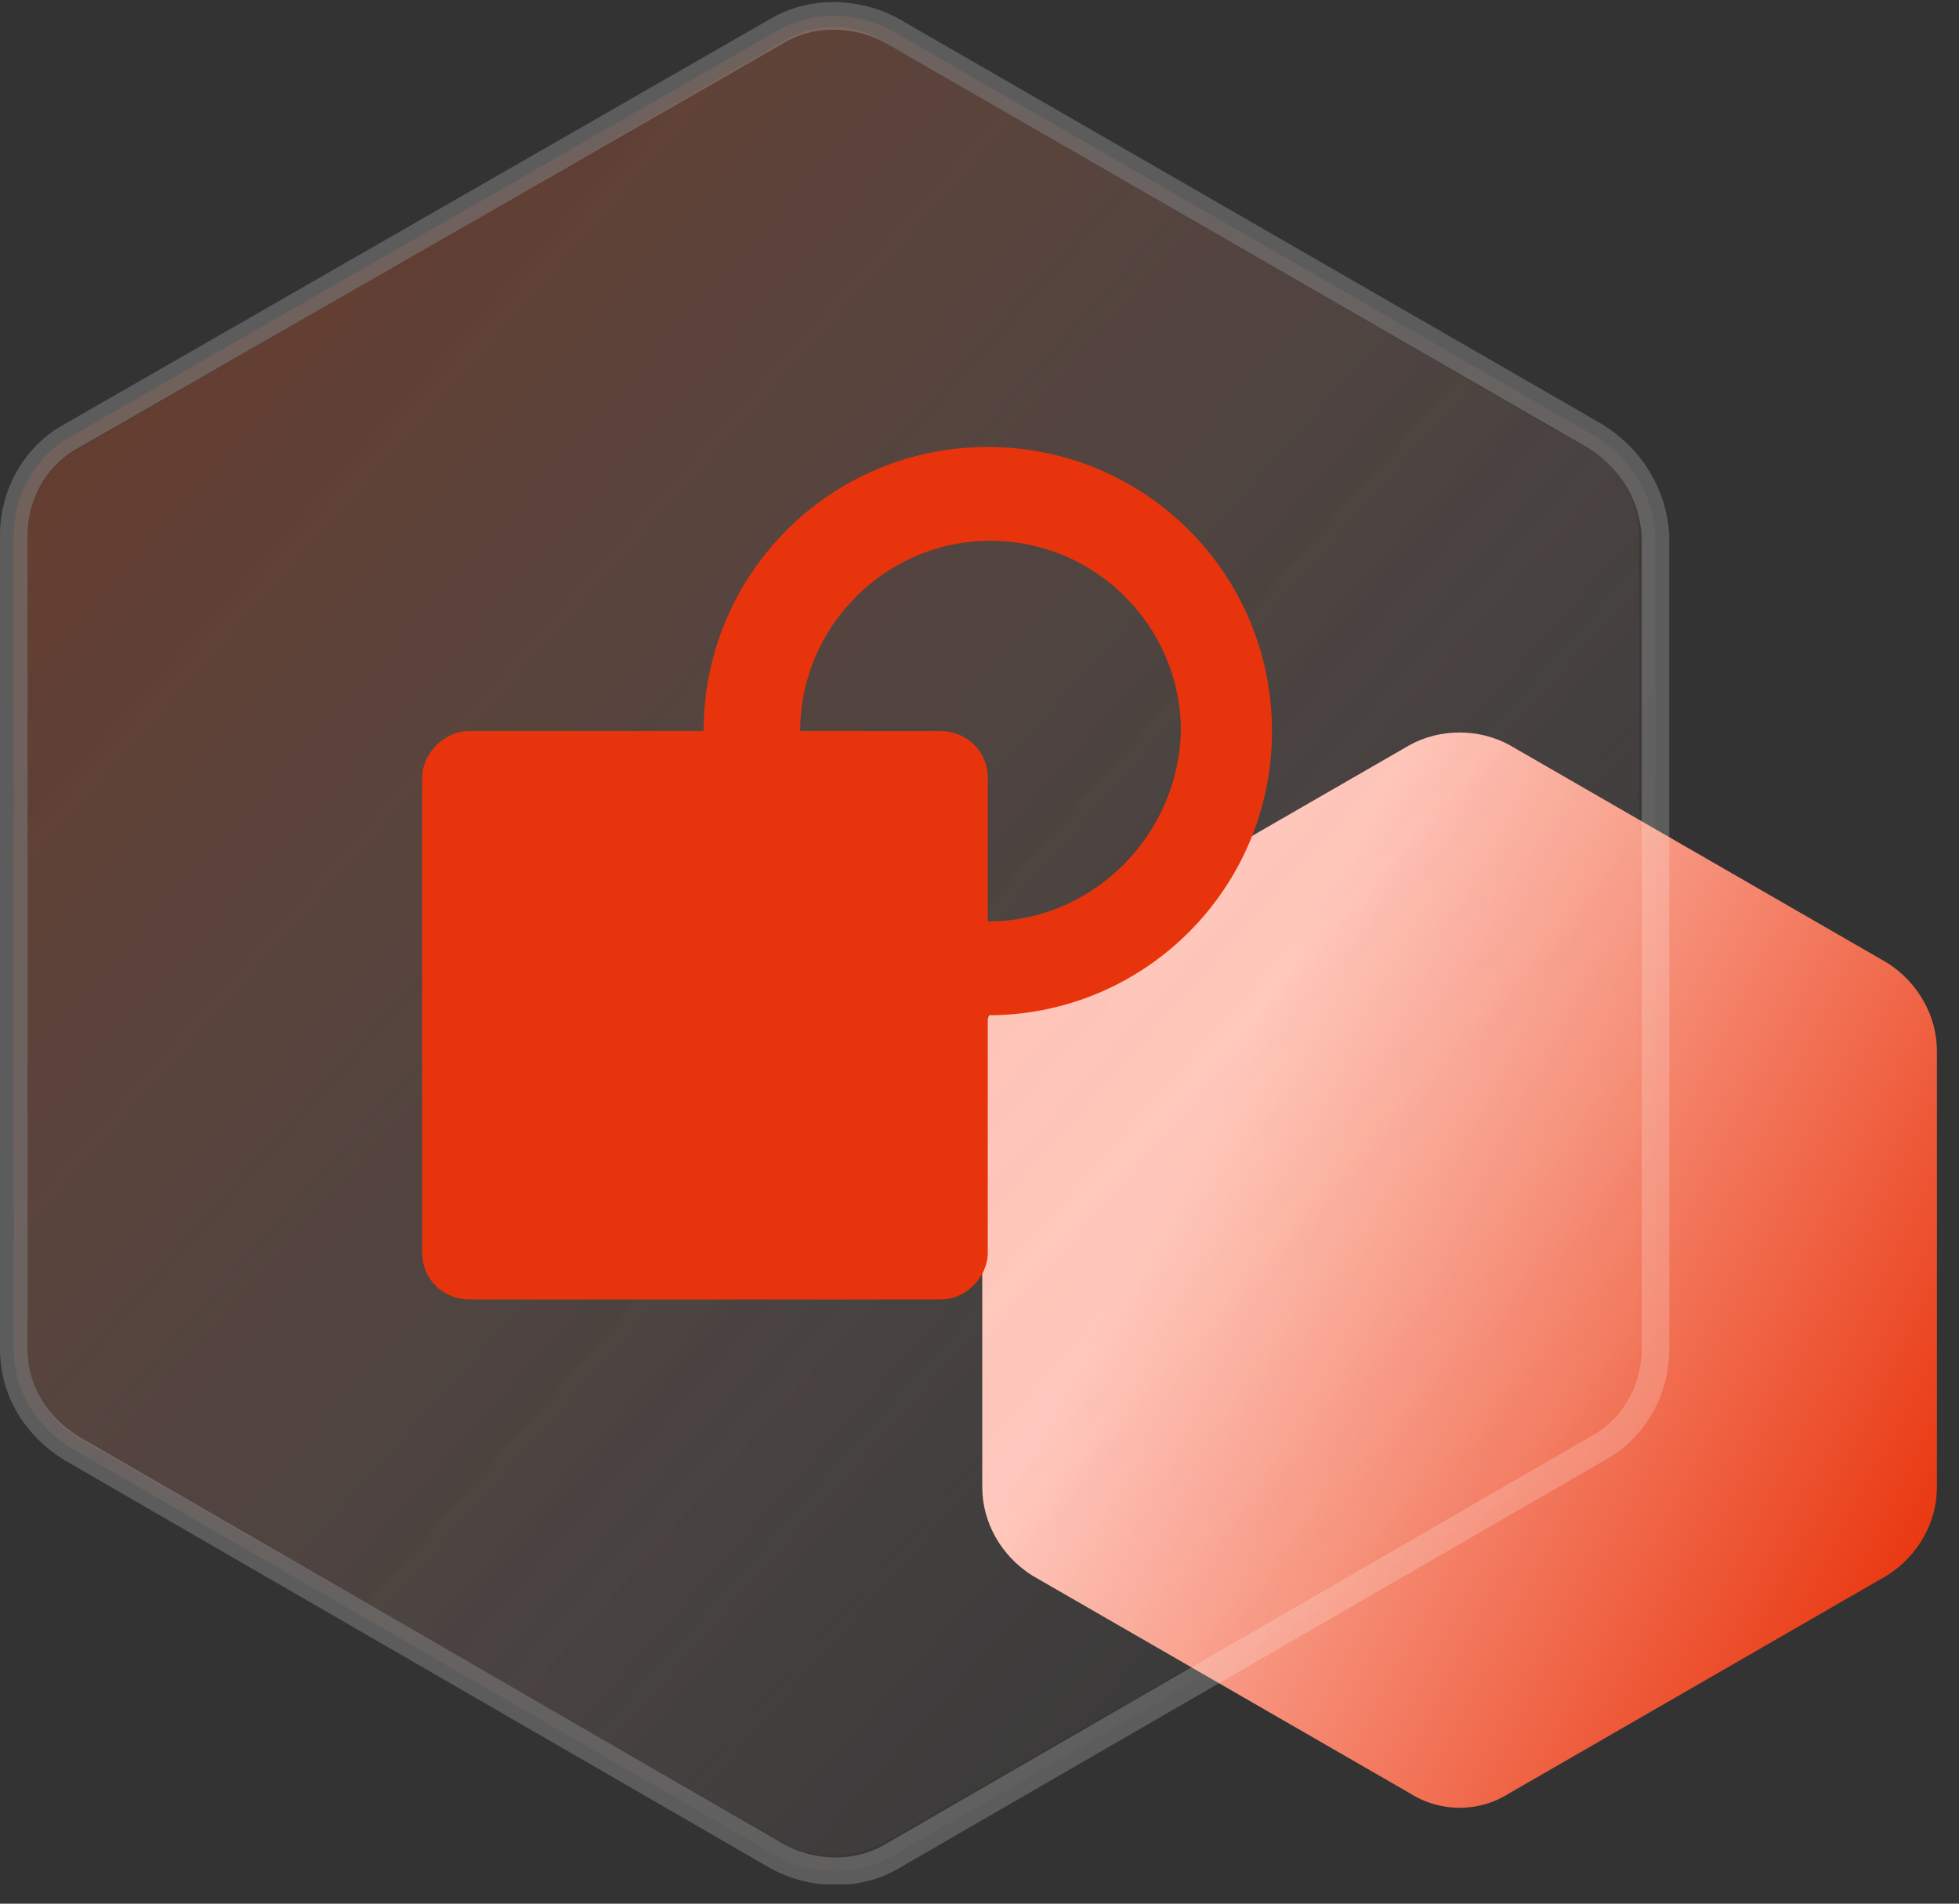
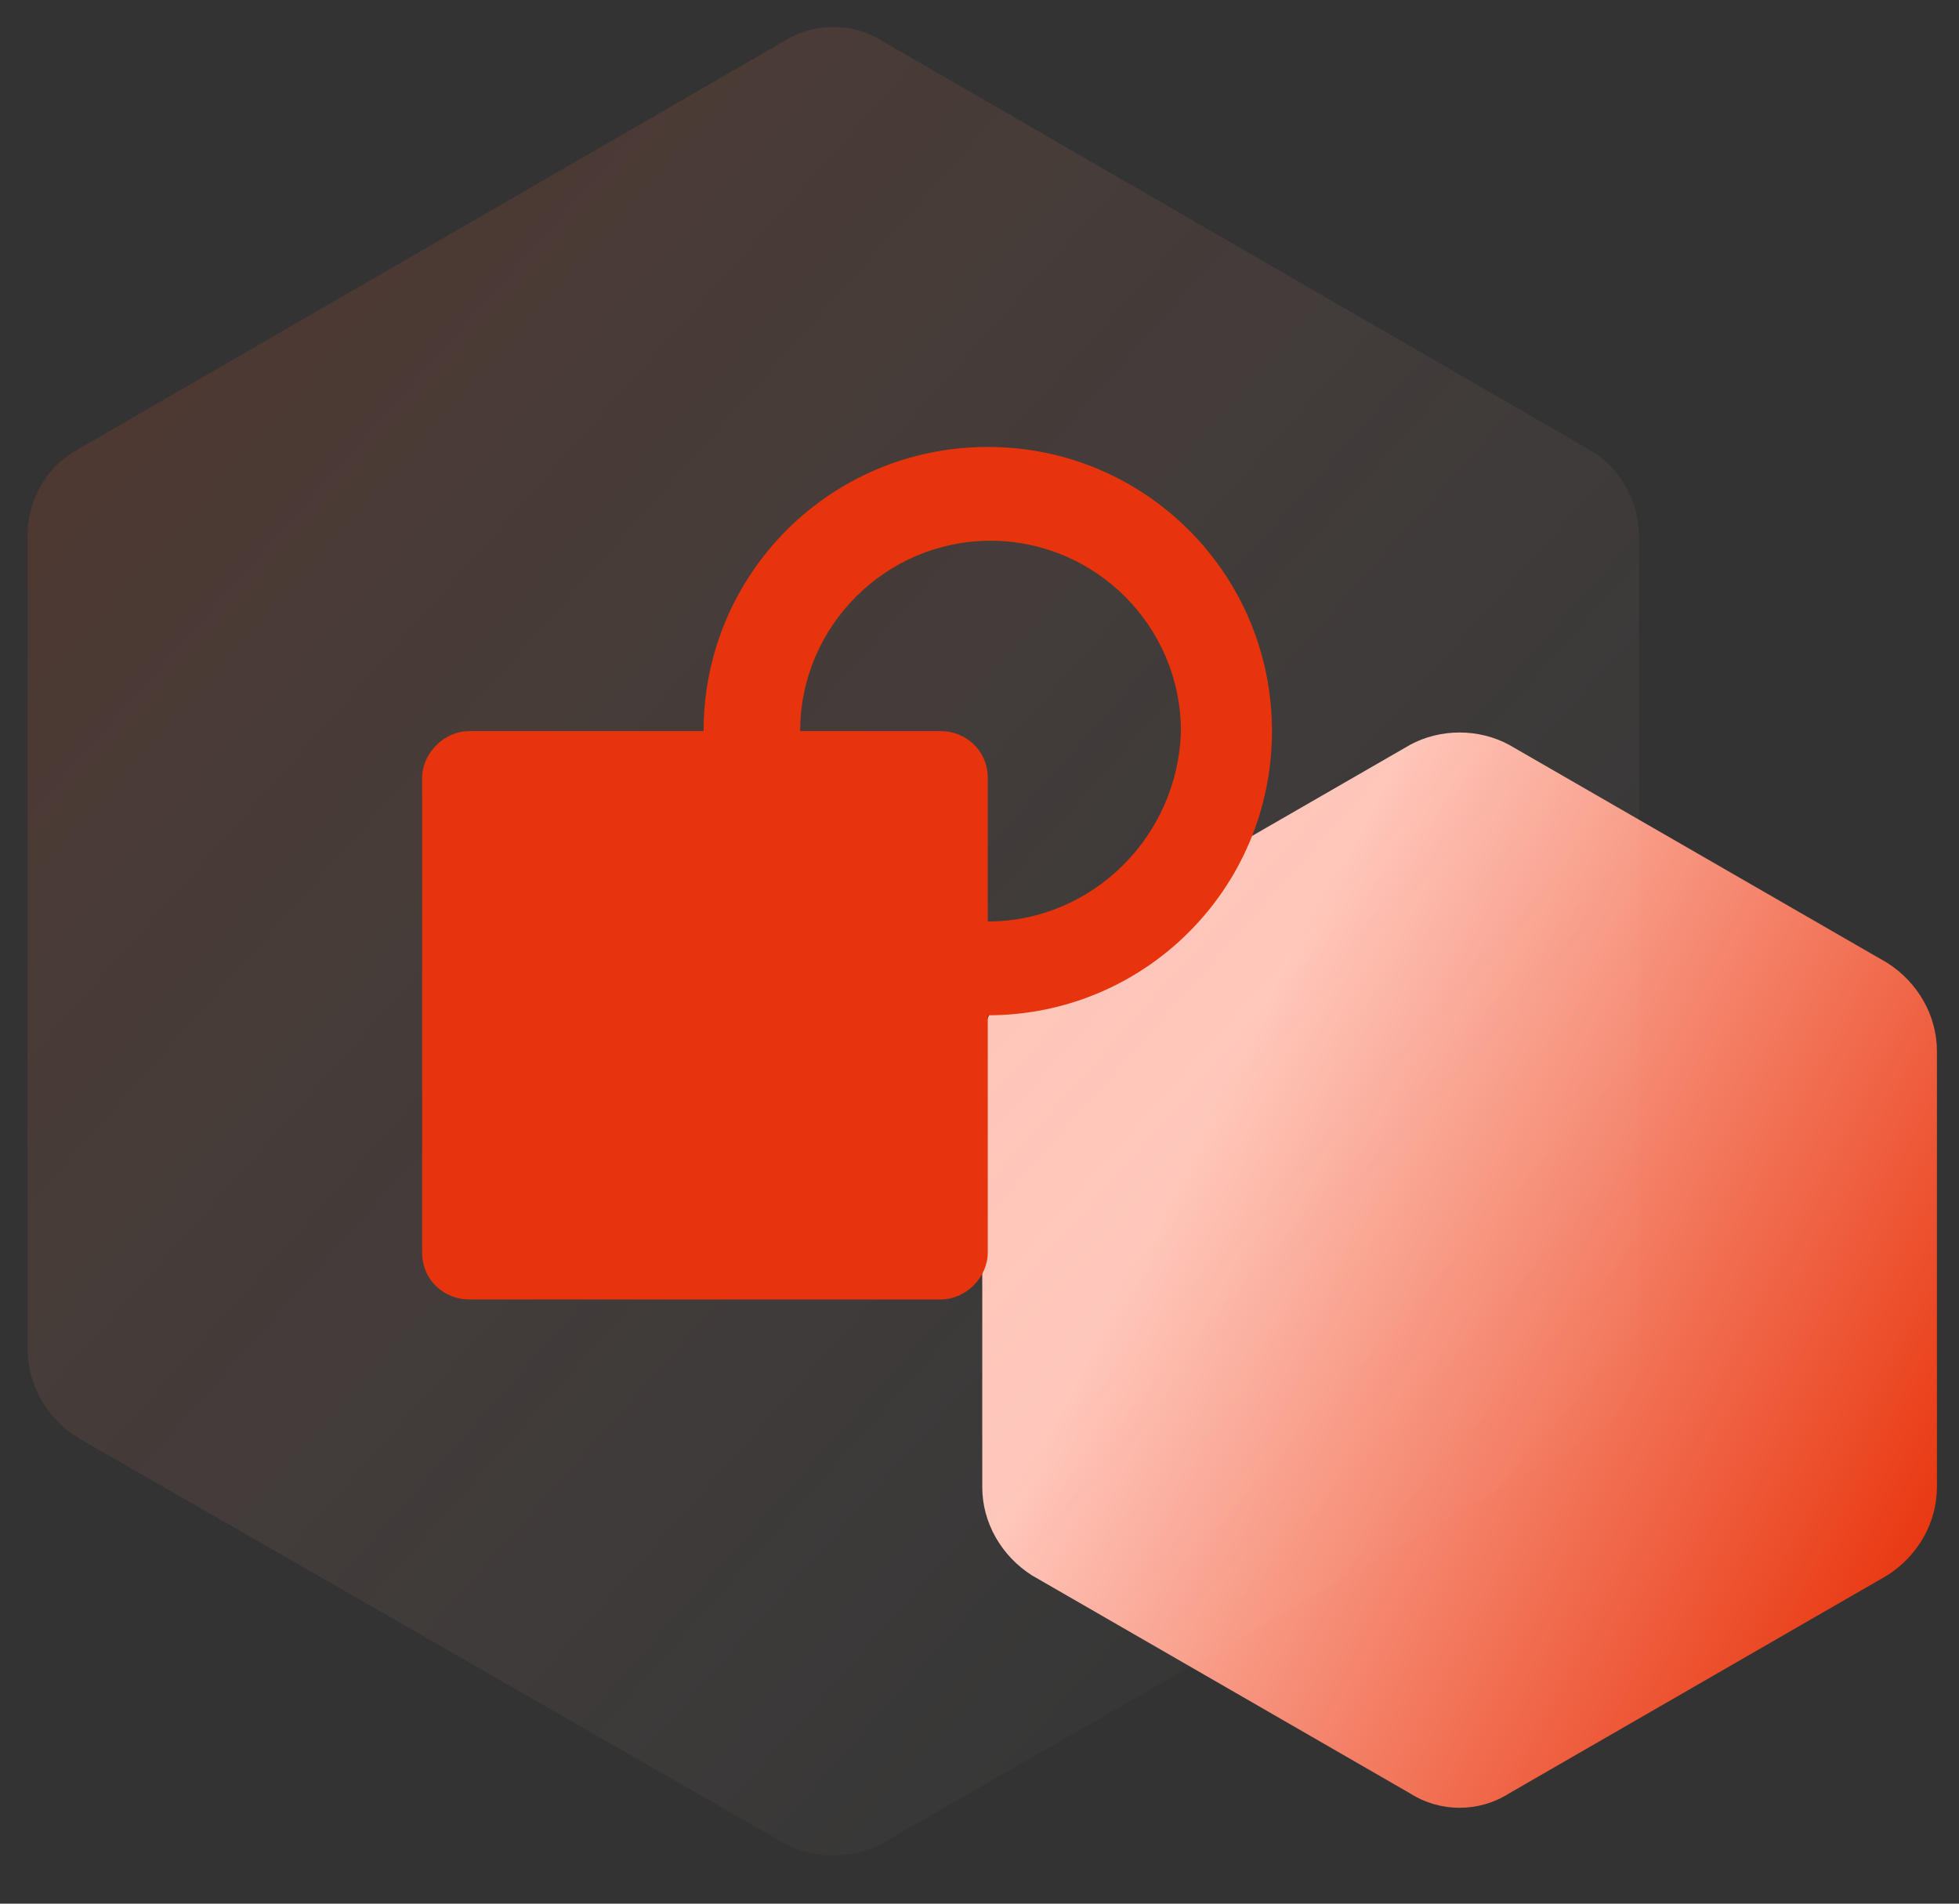
<svg xmlns="http://www.w3.org/2000/svg" xmlns:xlink="http://www.w3.org/1999/xlink" version="1.1" id="图层_1" x="0px" y="0px" viewBox="0 0 71 69" style="enable-background:new 0 0 71 69;" xml:space="preserve">
  <rect x="0" y="0" width="71" height="69" fill="#333333" stroke="none" />
  <style type="text/css">
	.st0{clip-path:url(#SVGID_2_);}
	.st1{fill:url(#SVGID_3_);}
	.st2{fill:url(#SVGID_4_);fill-opacity:0.2;}
	.st3{fill:url(#SVGID_5_);fill-opacity:0.2;stroke:#FFFFFF;stroke-opacity:0.2;}
	.st4{display:none;fill:#E8340C;}
	.st5{fill:#E8340C;}
</style>
  <g>
    <defs>
      <rect id="SVGID_1_" y="0" width="70.2" height="68.3" />
    </defs>
    <clipPath id="SVGID_2_">
      <use xlink:href="#SVGID_1_" style="overflow:visible;" />
    </clipPath>
    <g class="st0">
      <linearGradient id="SVGID_3_" gradientUnits="userSpaceOnUse" x1="71.102" y1="14.487" x2="43.383" y2="28.805" gradientTransform="matrix(1 0 0 -1 0 69.89)">
        <stop offset="0" style="stop-color:#E8340C" />
        <stop offset="1" style="stop-color:#FFC7BB" />
      </linearGradient>
      <path class="st1" d="M51.1,27c1.1-0.6,2.5-0.6,3.6,0l13.7,7.9c1.1,0.7,1.8,1.9,1.8,3.2v15.8c0,1.3-0.7,2.5-1.8,3.2L54.7,65    c-1.1,0.7-2.5,0.7-3.6,0l-13.7-7.9c-1.1-0.7-1.8-1.9-1.8-3.2V38.1c0-1.3,0.7-2.5,1.8-3.2L51.1,27z" />
      <g>
        <linearGradient id="SVGID_4_" gradientUnits="userSpaceOnUse" x1="-0.706" y1="63.207" x2="58.336" y2="10.725" gradientTransform="matrix(1 0 0 -1 0 69.89)">
          <stop offset="0" style="stop-color:#E8410C;stop-opacity:0.81" />
          <stop offset="0.98" style="stop-color:#FFFFFF;stop-opacity:0" />
        </linearGradient>
        <path class="st2" d="M28.4,1.5c1.1-0.7,2.5-0.7,3.6,0l25.6,14.8c1.1,0.6,1.8,1.9,1.8,3.1v29.5c0,1.3-0.7,2.5-1.8,3.2L32,66.8     c-1.1,0.6-2.5,0.6-3.6,0L2.8,52.1C1.7,51.4,1,50.2,1,48.9V19.4c0-1.3,0.7-2.5,1.8-3.1L28.4,1.5z" />
        <linearGradient id="SVGID_5_" gradientUnits="userSpaceOnUse" x1="-1.181" y1="63.688" x2="58.769" y2="10.296" gradientTransform="matrix(1 0 0 -1 0 69.89)">
          <stop offset="0" style="stop-color:#E8410C;stop-opacity:0.81" />
          <stop offset="0.98" style="stop-color:#FFFFFF;stop-opacity:0" />
        </linearGradient>
-         <path class="st3" d="M57.8,15.8L32.3,1.1c-1.3-0.7-2.9-0.7-4.1,0L2.6,15.8c-1.3,0.7-2.1,2.1-2.1,3.6v29.5c0,1.5,0.8,2.8,2.1,3.6     l25.6,14.8c1.3,0.7,2.9,0.7,4.1,0l25.6-14.8c1.3-0.7,2.1-2.1,2.1-3.6V19.4C59.9,17.9,59.1,16.6,57.8,15.8z" />
      </g>
      <path class="st4" d="M30.6,45.8c-0.3,0-0.7,0-1,0c-2.6,0-5.1-0.4-7-1.1c-1.7-0.7-2.3-1.5-2.3-1.9v-2.5c0.5,0.3,1.1,0.6,1.7,0.8    c2.1,0.8,4.8,1.2,7.6,1.2c0.6,0,1.1-0.5,1.1-1.1c0-0.6-0.5-1.1-1.1-1.1c-2.6,0-5-0.4-6.8-1.1c-1.7-0.7-2.4-1.4-2.5-1.9v-2.7    c0.4,0.2,0.8,0.5,1.3,0.7c2.1,0.9,4.9,1.4,8,1.4c2.8,0,5.5-0.4,7.6-1.2c0.8-0.3,1.4-0.6,2-1c0.2,0.2,0.5,0.4,0.8,0.4    c0.6,0,1.1-0.5,1.1-1.1v-2c0-0.1,0-0.2,0-0.3c0-0.1,0-0.2,0-0.3v-5.5c0-0.1,0-0.1,0-0.2c-0.1-1-0.7-1.8-1.2-2.3    c-0.6-0.6-1.5-1.1-2.6-1.6c-2.1-0.8-4.9-1.3-7.8-1.3s-5.7,0.5-7.8,1.3c-1.1,0.4-2,1-2.6,1.6c-1,0.9-1.2,1.8-1.2,2.5    c0,0.1,0,0.2,0,0.3v5.3c0,0.1,0,0.2,0,0.3c0,0.1,0,0.2,0,0.3v5.3c0,0.1,0,0.2,0,0.3c0,0.1,0,0.2,0,0.3v5.6c0,0.6,0.2,1.5,1.2,2.4    c0.6,0.6,1.5,1.1,2.6,1.6c2.1,0.8,4.9,1.3,7.8,1.3c0.4,0,0.8,0,1.1,0c0.6,0,1.1-0.5,1.1-1.2C31.8,46.2,31.2,45.7,30.6,45.8z     M36.4,33.1c-1.8,0.7-4.3,1.1-6.8,1.1c-2.7,0-5.3-0.4-7.1-1.2c-1.5-0.6-2.1-1.3-2.2-1.7v-2.7c0.4,0.2,0.8,0.5,1.4,0.7    c2.1,0.9,4.9,1.4,7.9,1.4s5.8-0.5,8-1.4c0.5-0.2,1-0.4,1.4-0.7v2.7C38.8,31.7,38.1,32.4,36.4,33.1z M22.6,23.4    c1.8-0.7,4.3-1.1,7-1.1s5.1,0.4,7,1.1c1.7,0.7,2.3,1.4,2.3,1.9v0c0,0.6-0.9,1.3-2.2,1.8c-1.8,0.8-4.4,1.2-7.1,1.2    s-5.3-0.4-7.1-1.2c-1.5-0.6-2.1-1.3-2.2-1.7v-0.1h0v0C20.3,24.9,20.9,24.1,22.6,23.4z" />
    </g>
  </g>
  <path class="st5" d="M35.8,16.2c-5.7,0-10.3,4.6-10.3,10.3H17c-0.9,0-1.7,0.8-1.7,1.7v17.2c0,1,0.8,1.7,1.7,1.7h17.1  c0.9,0,1.7-0.8,1.7-1.7v-8.6c5.7,0,10.3-4.6,10.3-10.3S41.5,16.2,35.8,16.2L35.8,16.2z M35.8,33.4v-5.2c0-1-0.8-1.7-1.7-1.7H29  c0-3.8,3.1-6.9,6.9-6.9s6.9,3.1,6.9,6.9C42.7,30.3,39.6,33.4,35.8,33.4L35.8,33.4z" />
</svg>